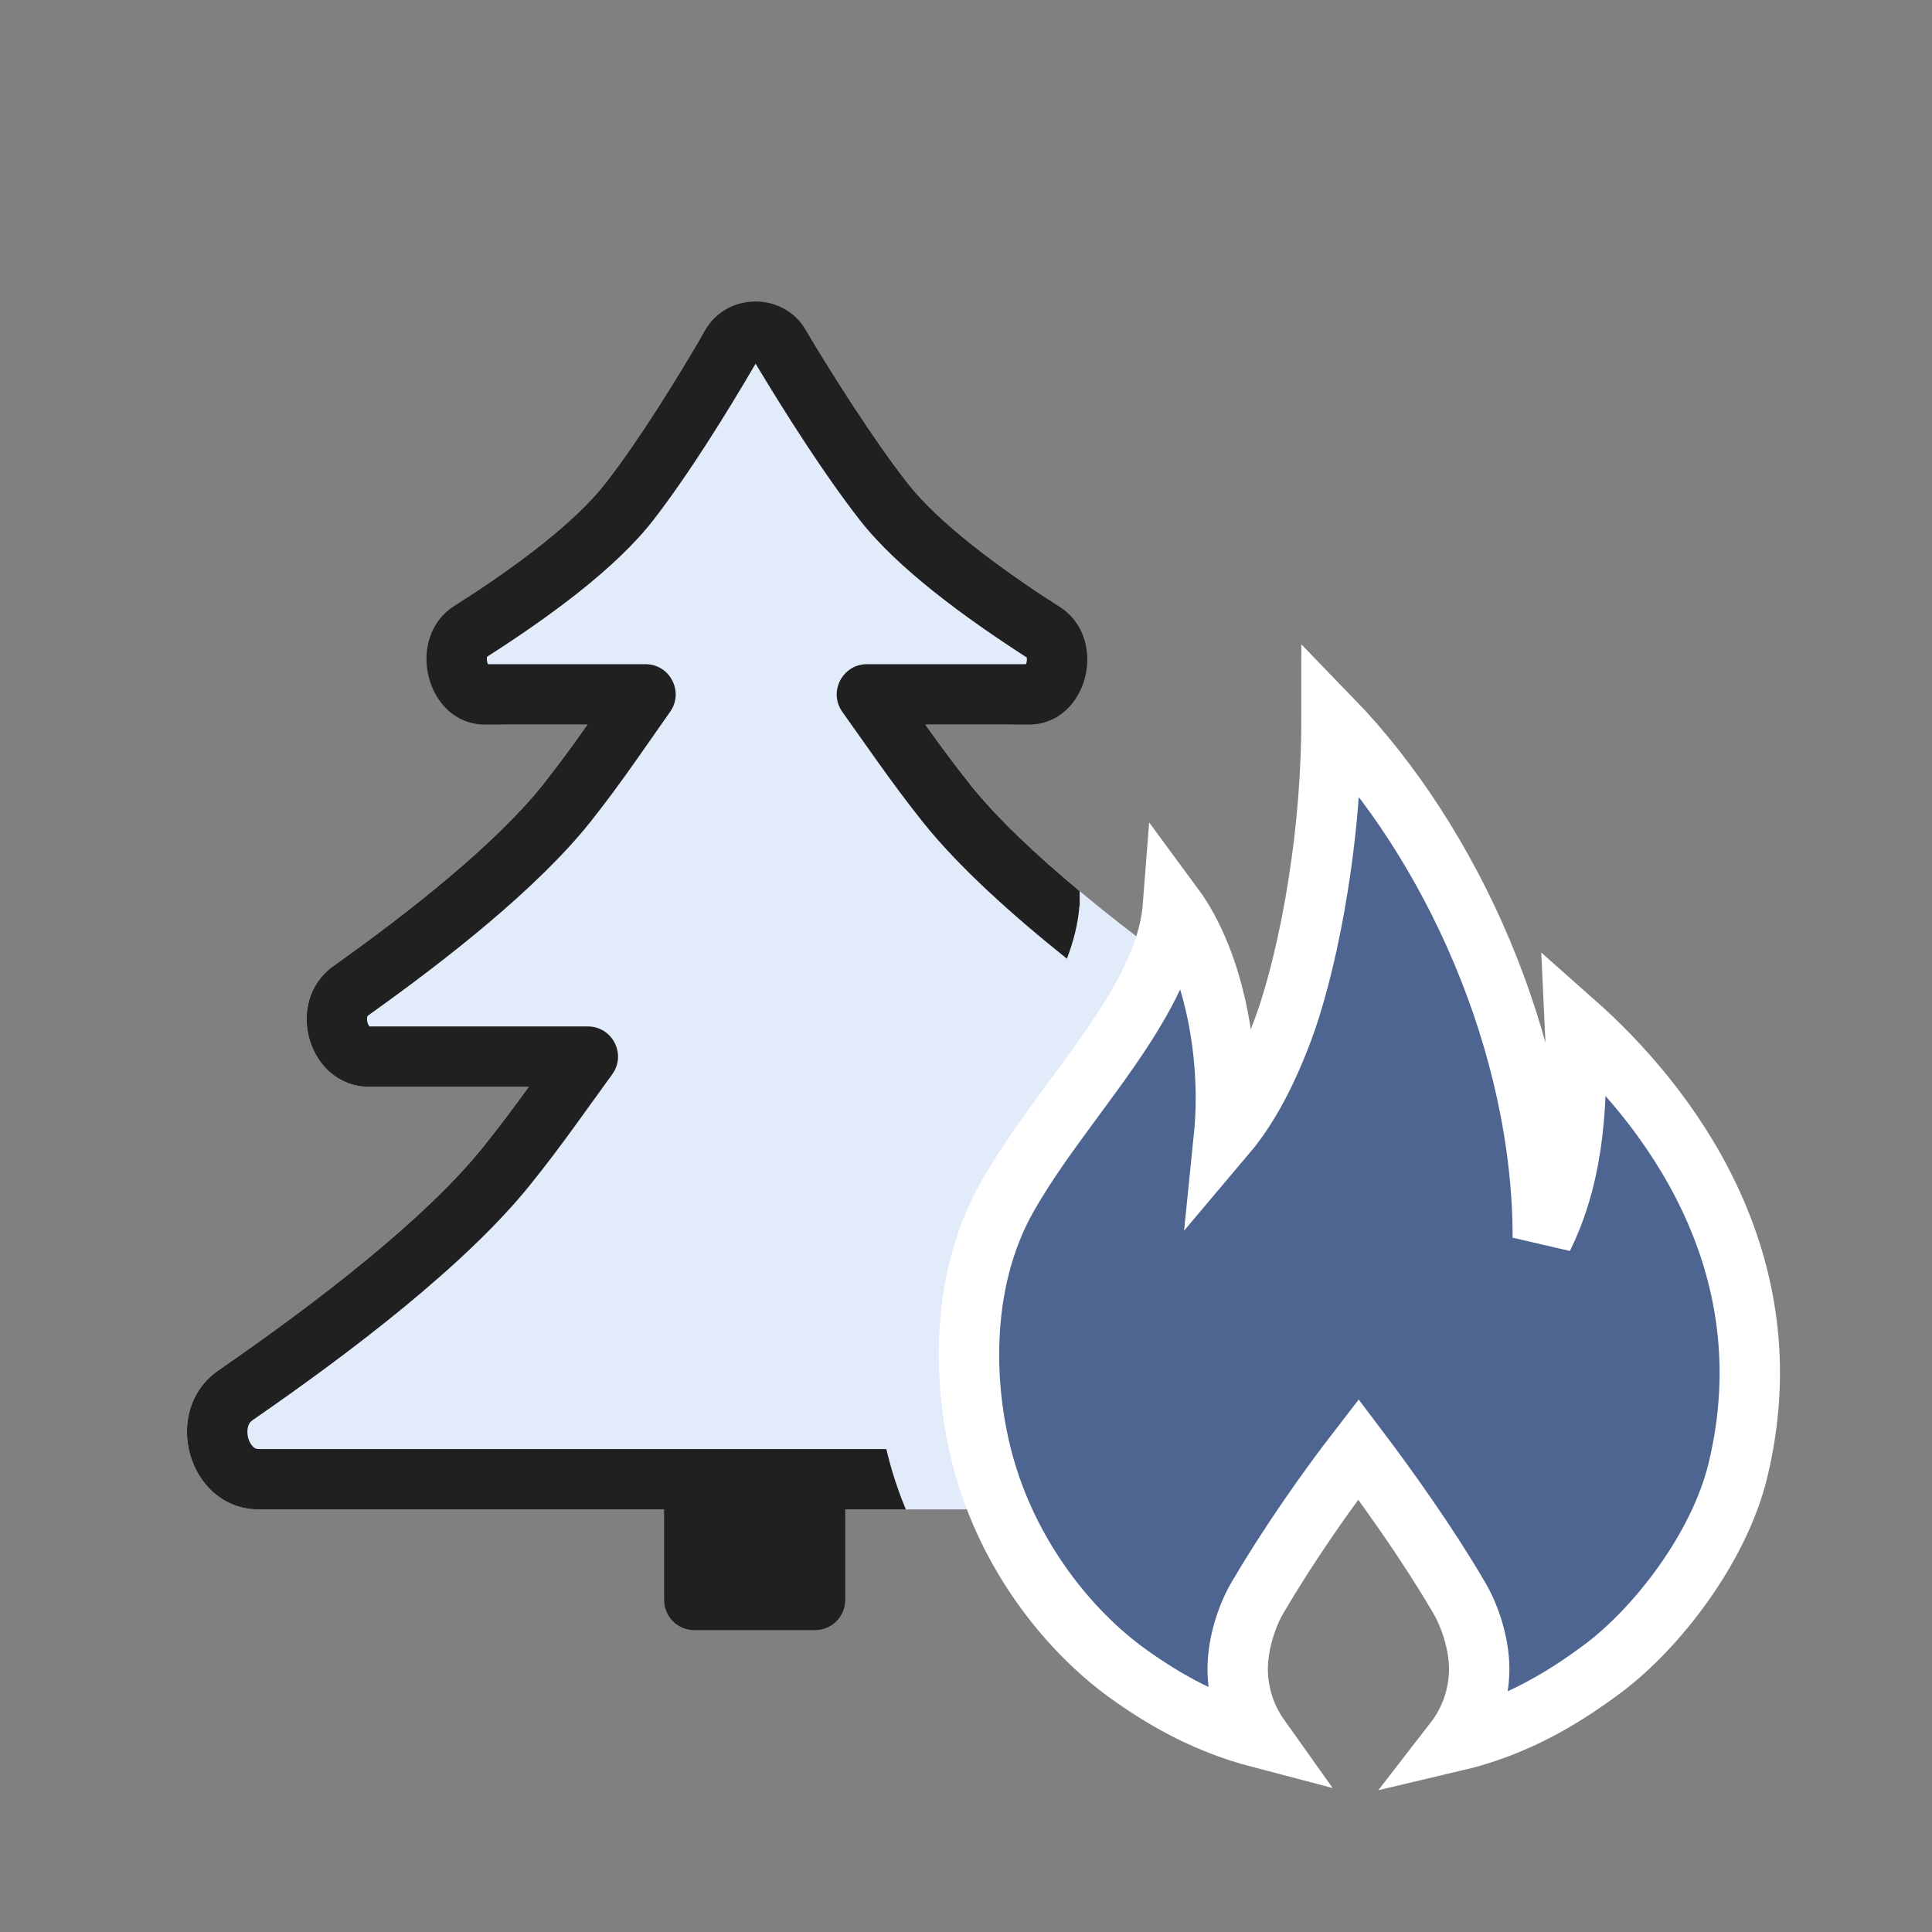
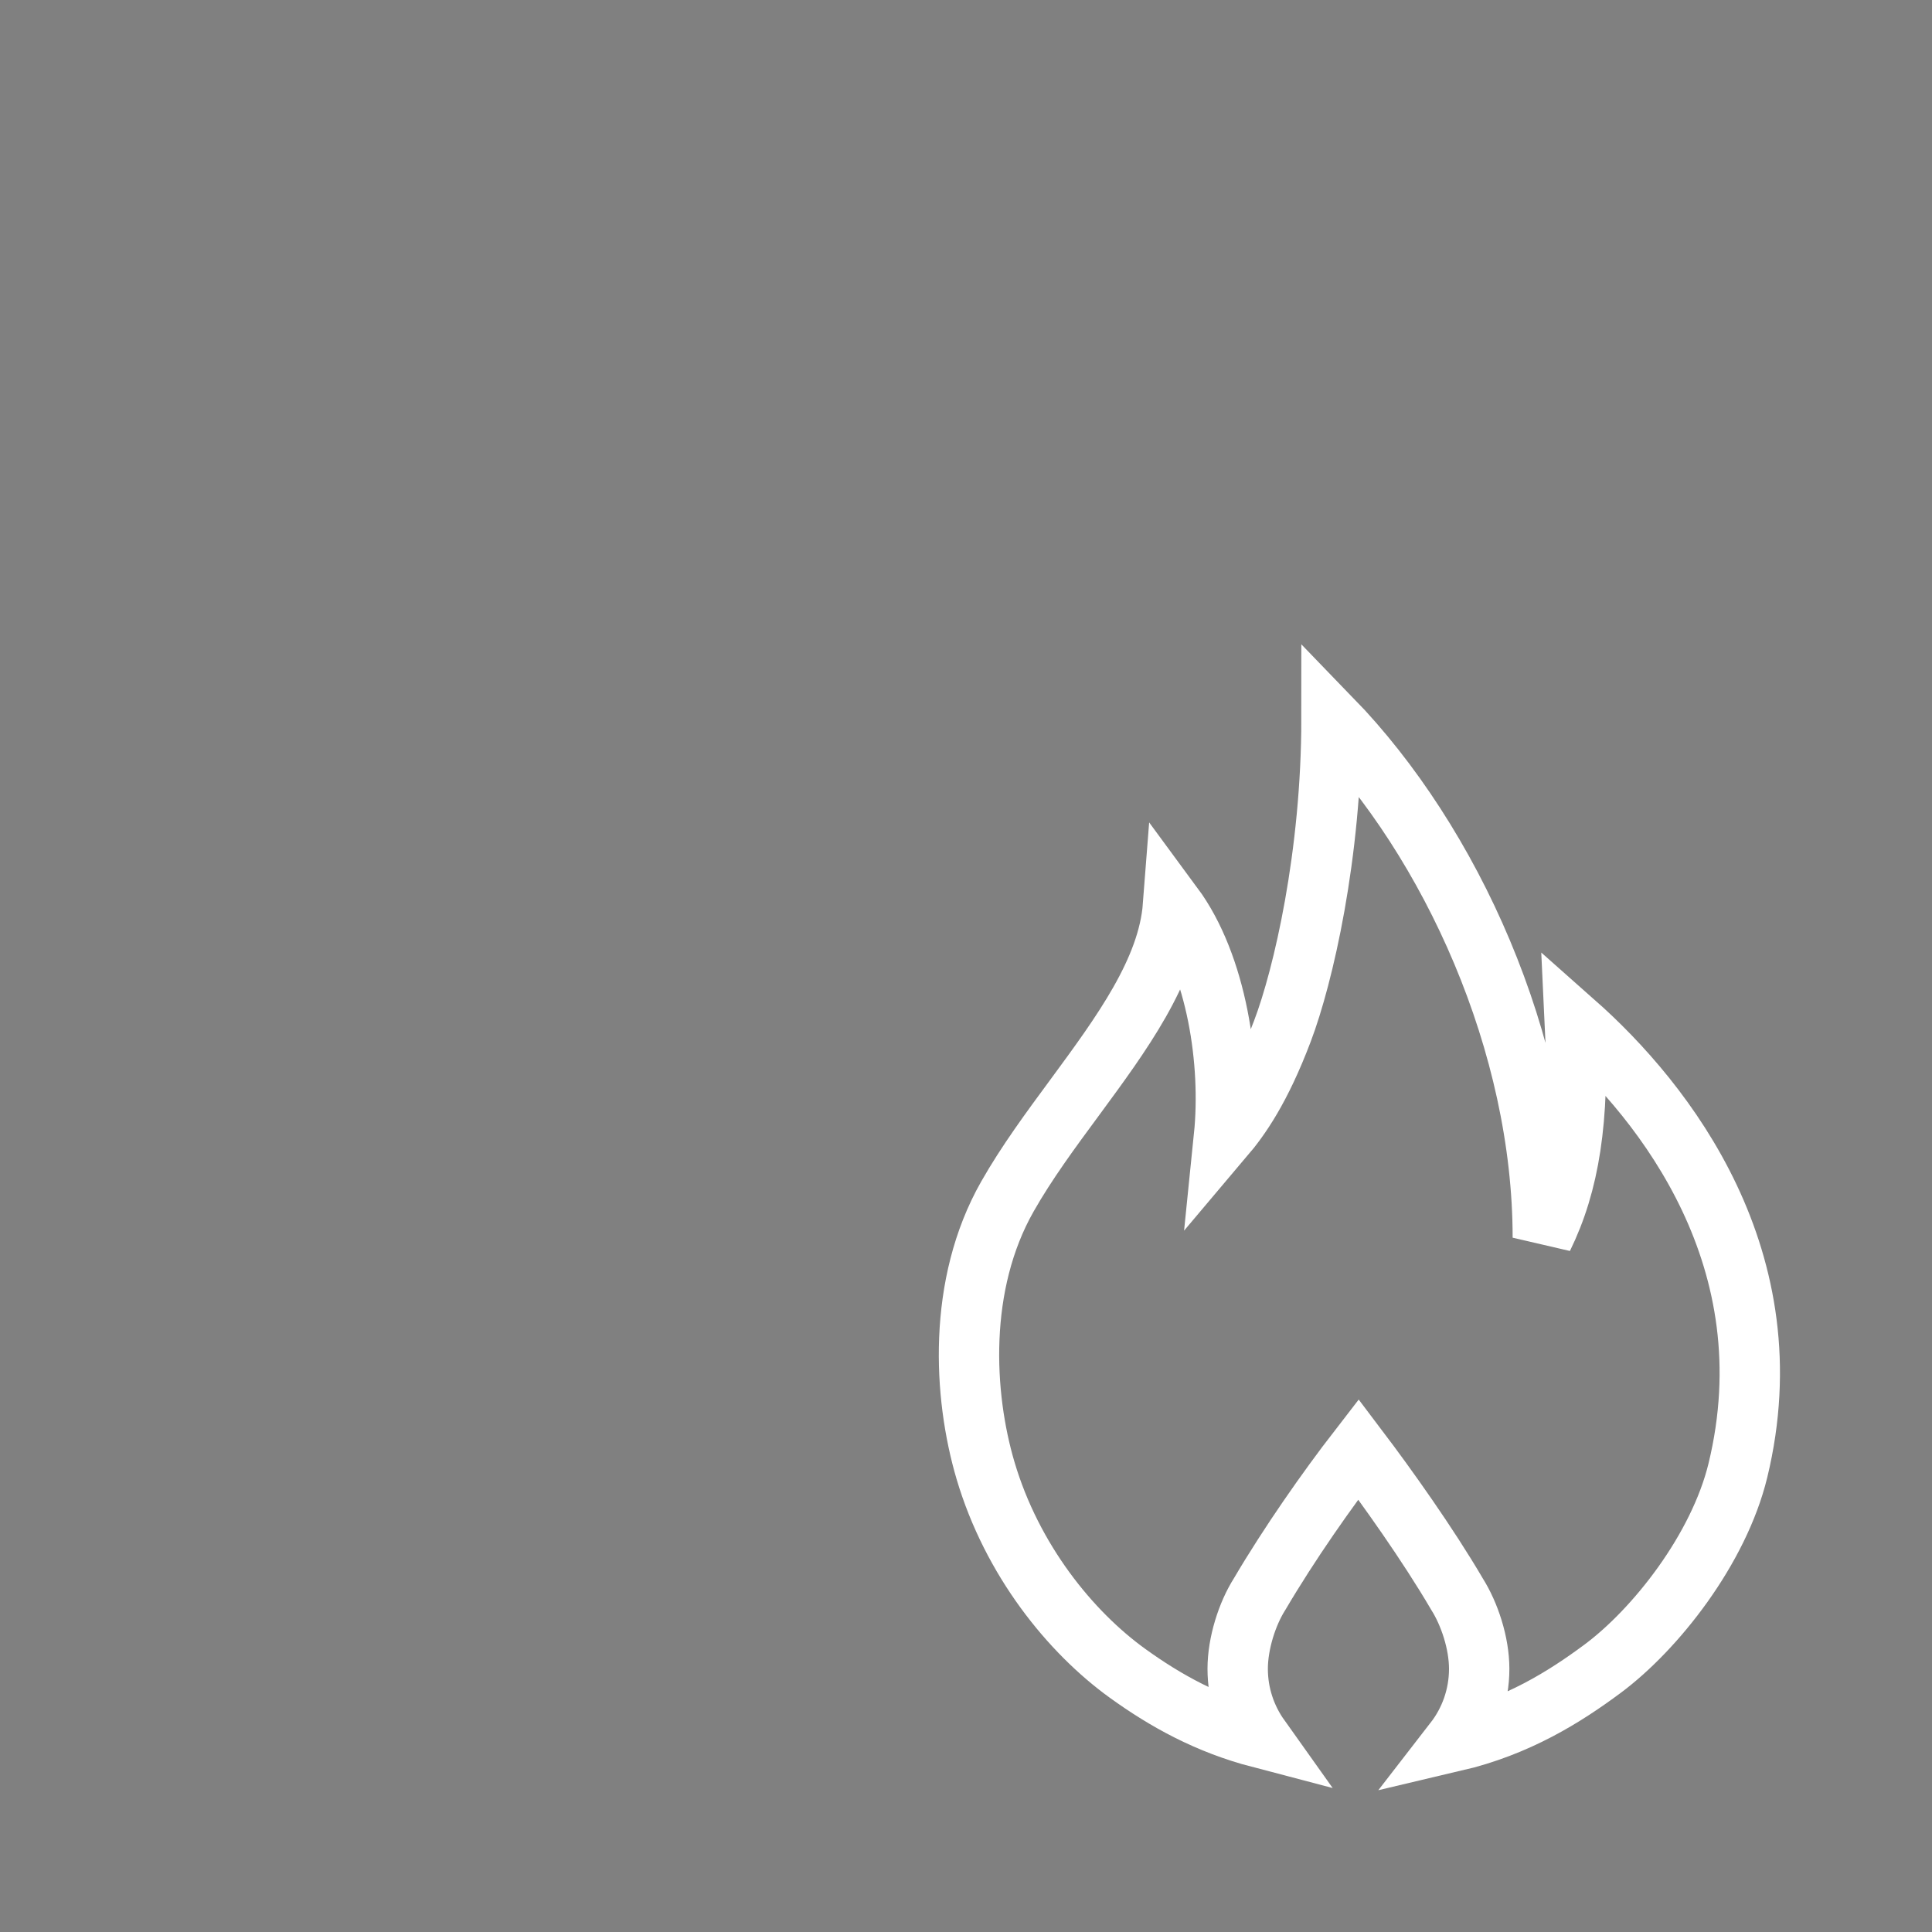
<svg xmlns="http://www.w3.org/2000/svg" width="32" height="32" viewBox="0 0 32 32" fill="none">
  <rect x="0" y="0" width="32" height="32" fill="#808080" stroke="none" />
-   <path d="M8.385 12H9.73C9.484 12.351 9.238 12.686 9 12.986C8.226 13.96 6.827 15.072 5.522 16.001C4.693 16.591 5.103 18 6.12 18H8.758C8.503 18.355 8.248 18.692 8 19C7.041 20.193 5.259 21.565 3.62 22.696C2.651 23.364 3.116 25 4.292 25H20.837C22.004 25 22.466 23.403 21.506 22.74C20.667 22.161 19.787 21.522 19 20.888V17.996C19.936 17.909 20.296 16.596 19.509 16.021C18.227 15.085 16.841 13.961 16.063 12.986C15.823 12.685 15.575 12.351 15.326 12H16.696C17.755 12 18.148 10.45 17.266 9.864C16.349 9.256 15.498 8.597 15.031 8C14.498 7.318 13.909 6.397 13.433 5.611C13.021 4.928 11.994 4.936 11.59 5.624C11.129 6.408 10.556 7.324 10.031 8C9.57 8.594 8.728 9.246 7.817 9.847C6.929 10.432 7.321 12 8.385 12Z" fill="#E2EBFA" />
-   <path d="M16.074 13.001C16.523 13.56 17.171 14.168 17.883 14.761V15.005L17.879 15C17.857 15.295 17.782 15.588 17.671 15.879C16.761 15.151 15.876 14.357 15.281 13.61C15.026 13.29 14.767 12.941 14.51 12.579L13.951 11.79C13.717 11.459 13.954 11.001 14.359 11.001H16.993C16.996 10.993 16.999 10.984 17.002 10.974C17.007 10.954 17.009 10.935 17.009 10.918C17.009 10.905 17.007 10.895 17.005 10.889C15.983 10.23 14.871 9.419 14.243 8.616C13.648 7.854 13.005 6.839 12.515 6.024C12.038 6.839 11.411 7.853 10.821 8.614C10.197 9.419 9.089 10.224 8.068 10.877C8.066 10.883 8.064 10.894 8.064 10.91C8.063 10.928 8.065 10.948 8.071 10.969C8.074 10.981 8.078 10.992 8.081 11.001H10.691C11.095 11.001 11.332 11.456 11.101 11.787L10.55 12.574C10.296 12.937 10.037 13.288 9.783 13.608C8.913 14.703 7.409 15.886 6.102 16.816C6.092 16.823 6.089 16.828 6.089 16.828C6.089 16.828 6.086 16.833 6.083 16.841C6.078 16.86 6.075 16.896 6.088 16.939C6.098 16.973 6.112 16.992 6.119 17.001L9.736 17.001C10.143 17.001 10.38 17.462 10.141 17.793L9.569 18.585C9.306 18.951 9.041 19.302 8.779 19.627C7.719 20.945 5.825 22.389 4.188 23.519C4.142 23.55 4.121 23.584 4.109 23.626C4.094 23.676 4.091 23.746 4.112 23.822C4.134 23.897 4.172 23.947 4.2 23.971C4.22 23.988 4.243 24.001 4.292 24.001H14.68C14.709 24.123 14.74 24.242 14.774 24.355C14.839 24.577 14.917 24.793 15.004 25.001H14V26.5C14 26.776 13.776 27 13.5 27H11.5C11.224 27 11 26.776 11 26.5V25.001H4.292C3.116 25.001 2.651 23.364 3.62 22.696C5.259 21.565 7.041 20.193 8 19.001C8.248 18.692 8.503 18.355 8.758 18.001H6.12C5.103 18.001 4.693 16.591 5.522 16.001C6.821 15.077 8.213 13.971 8.989 13.001L9 12.986C9.238 12.686 9.484 12.352 9.73 12.001H8.034C7.056 12.001 6.698 10.565 7.522 10.038C8.544 9.386 9.521 8.658 10.031 8.001C10.593 7.277 11.208 6.281 11.684 5.463C12.045 4.843 12.968 4.836 13.337 5.452C13.828 6.27 14.462 7.271 15.031 8.001C15.546 8.659 16.531 9.394 17.554 10.053C18.374 10.581 18.015 12.001 17.04 12.001H15.326C15.575 12.351 15.823 12.686 16.063 12.986L16.074 13.001Z" fill="#202020" />
-   <path d="M16.323 24.355C16.762 25.84 17.726 27.03 18.675 27.715C19.311 28.174 20.004 28.556 20.866 28.782C20.636 28.459 20.5 28.066 20.5 27.641C20.5 27.218 20.657 26.728 20.863 26.404C21.353 25.571 21.984 24.671 22.5 24.004C22.969 24.624 23.647 25.574 24.133 26.404C24.34 26.732 24.5 27.215 24.5 27.641C24.5 28.092 24.347 28.509 24.089 28.842C25.136 28.596 25.917 28.105 26.542 27.641C27.421 26.988 28.468 25.66 28.785 24.355C29.628 20.877 27.585 18.266 26.085 16.938C26.163 18.547 25.991 19.609 25.554 20.5C25.554 17.297 24.038 13.953 22.054 11.906C22.054 14.156 21.585 16.172 21.241 17.078C20.878 18.037 20.538 18.516 20.273 18.829C20.398 17.602 20.155 15.984 19.429 15C19.346 16.078 18.579 17.12 17.799 18.18C17.402 18.718 17.002 19.261 16.687 19.816C15.854 21.28 15.956 23.113 16.323 24.355Z" fill="#4E6592" />
  <path d="M16.323 24.355C16.762 25.84 17.726 27.03 18.675 27.715C19.311 28.174 20.004 28.556 20.866 28.782C20.636 28.459 20.5 28.066 20.5 27.641C20.5 27.218 20.657 26.728 20.863 26.404C21.353 25.571 21.984 24.671 22.5 24.004C22.969 24.624 23.647 25.574 24.133 26.404C24.34 26.732 24.5 27.215 24.5 27.641C24.5 28.092 24.347 28.509 24.089 28.842C25.136 28.596 25.917 28.105 26.542 27.641C27.421 26.988 28.468 25.66 28.785 24.355C29.628 20.877 27.585 18.266 26.085 16.938C26.163 18.547 25.991 19.609 25.554 20.5C25.554 17.297 24.038 13.953 22.054 11.906C22.054 14.156 21.585 16.172 21.241 17.078C20.878 18.037 20.538 18.516 20.273 18.829C20.398 17.602 20.155 15.984 19.429 15C19.346 16.078 18.579 17.12 17.799 18.18C17.402 18.718 17.002 19.261 16.687 19.816C15.854 21.28 15.956 23.113 16.323 24.355Z" stroke="white" />
</svg>